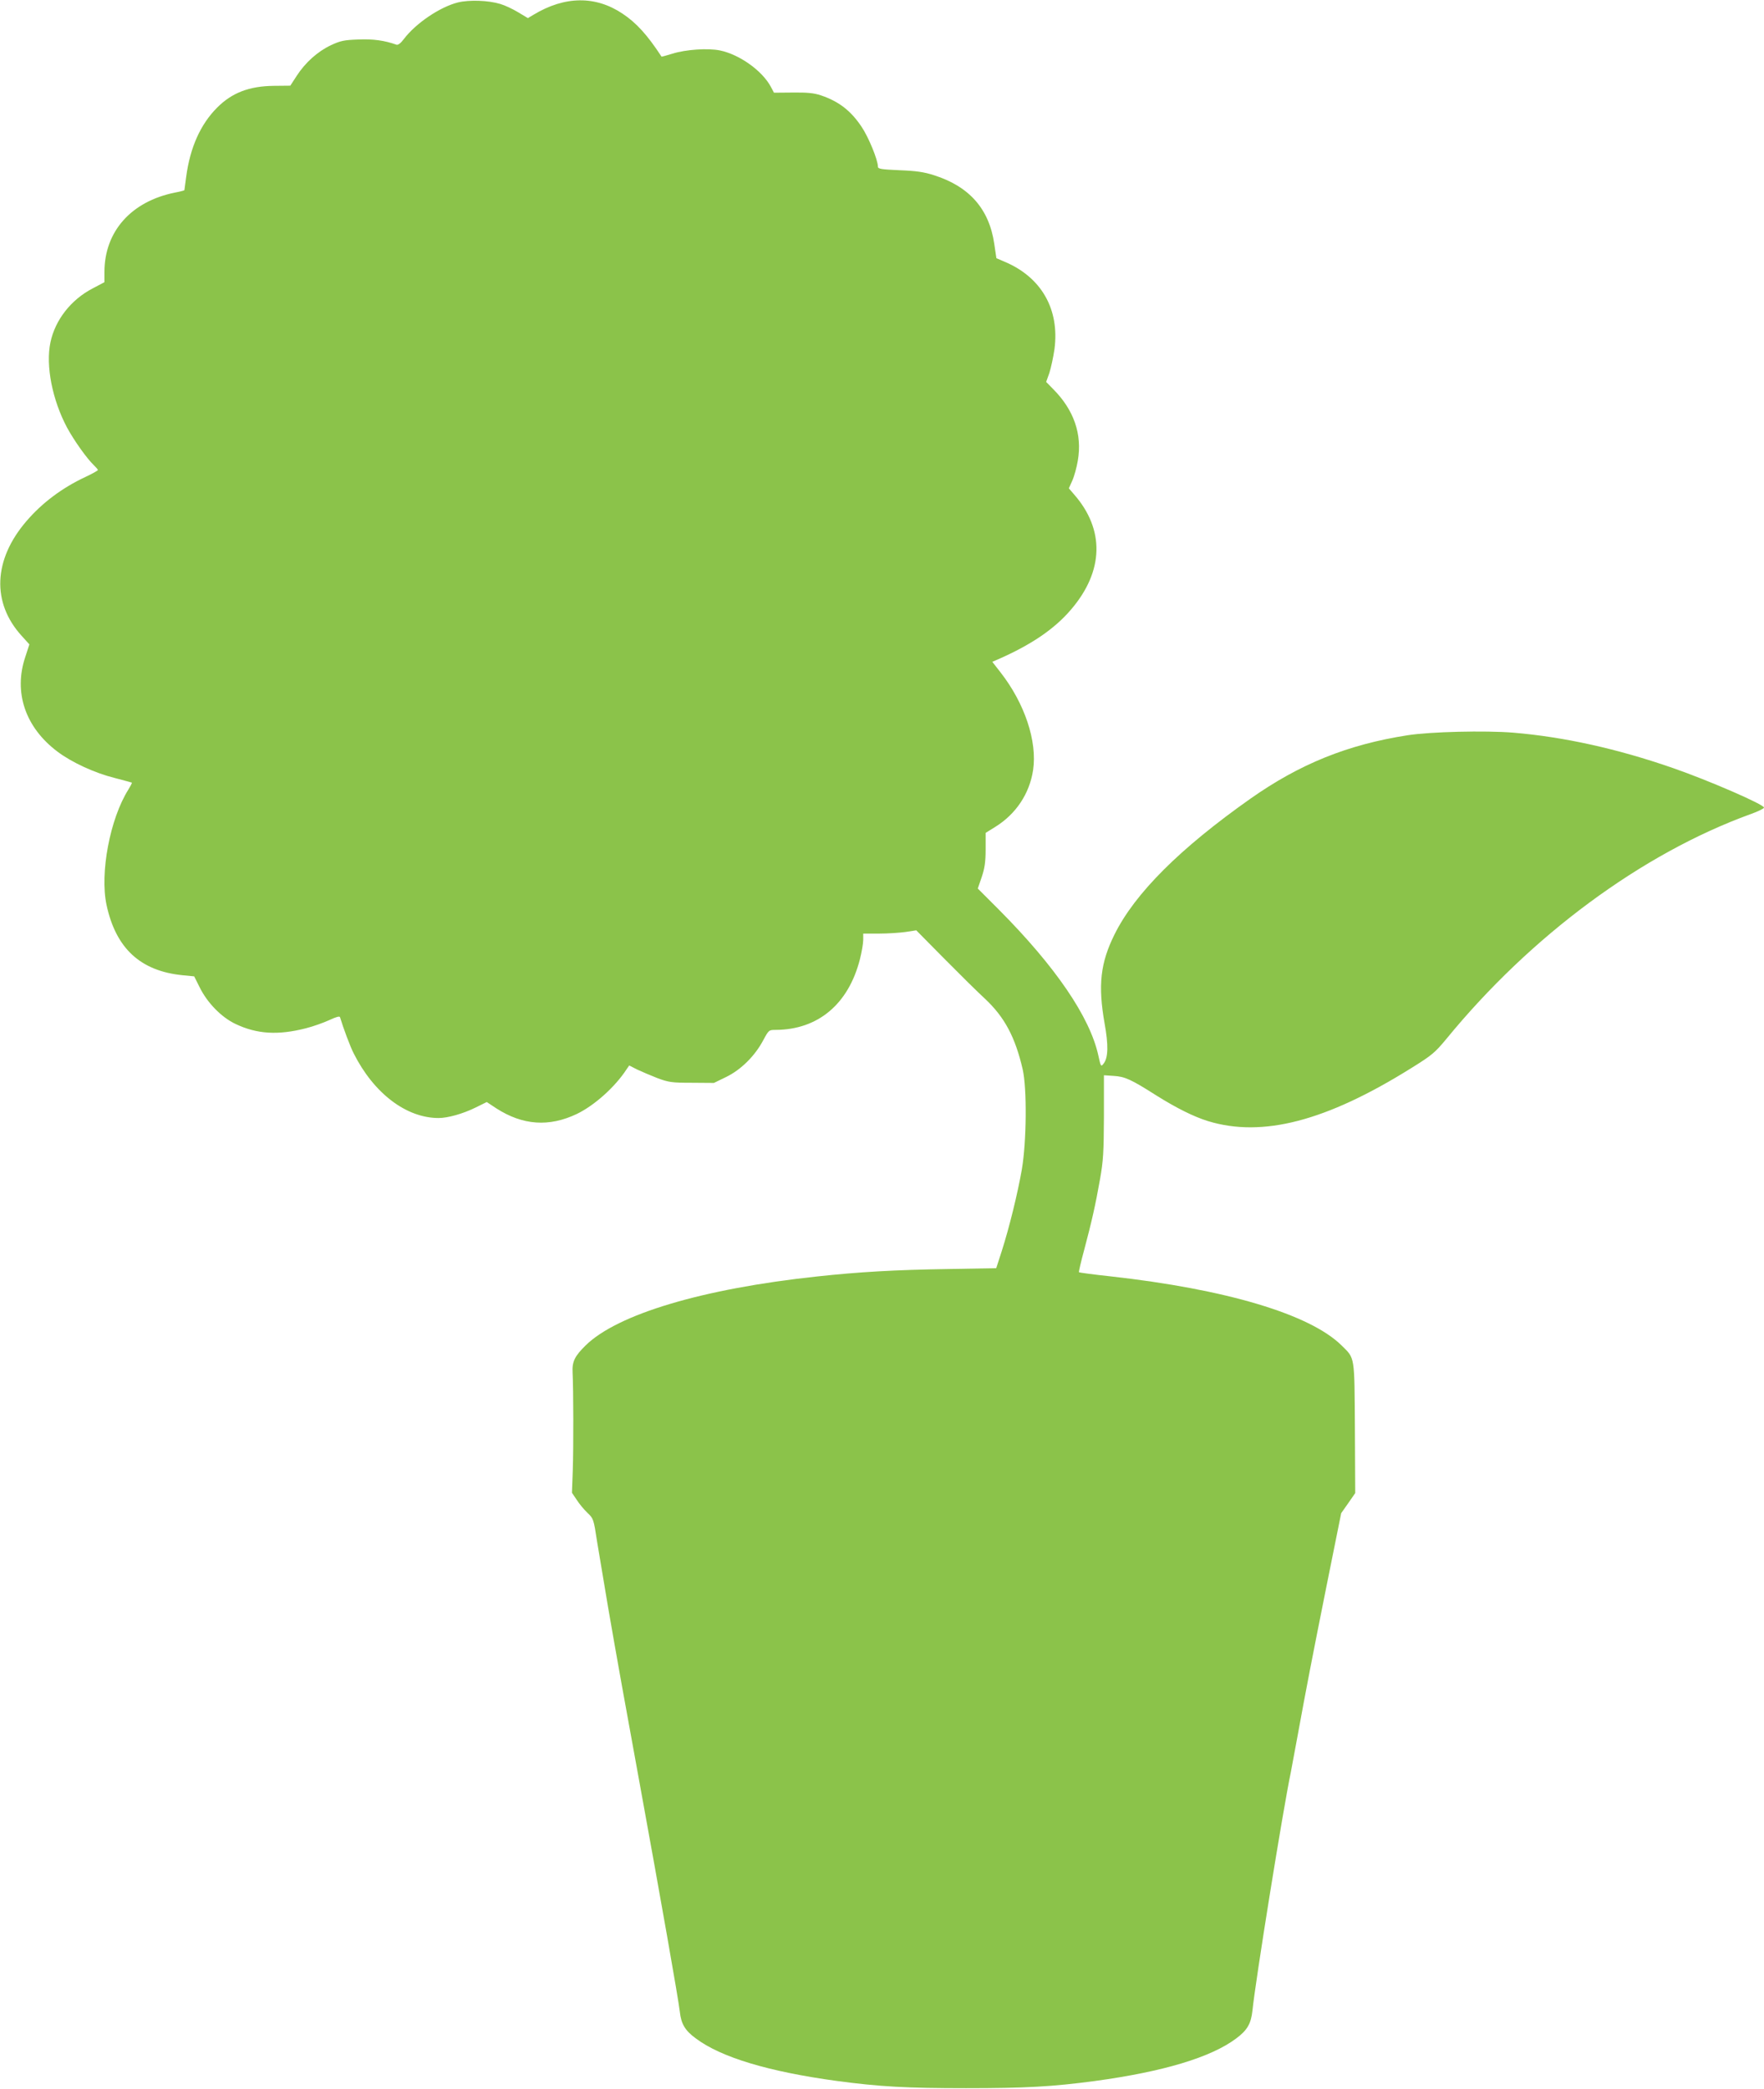
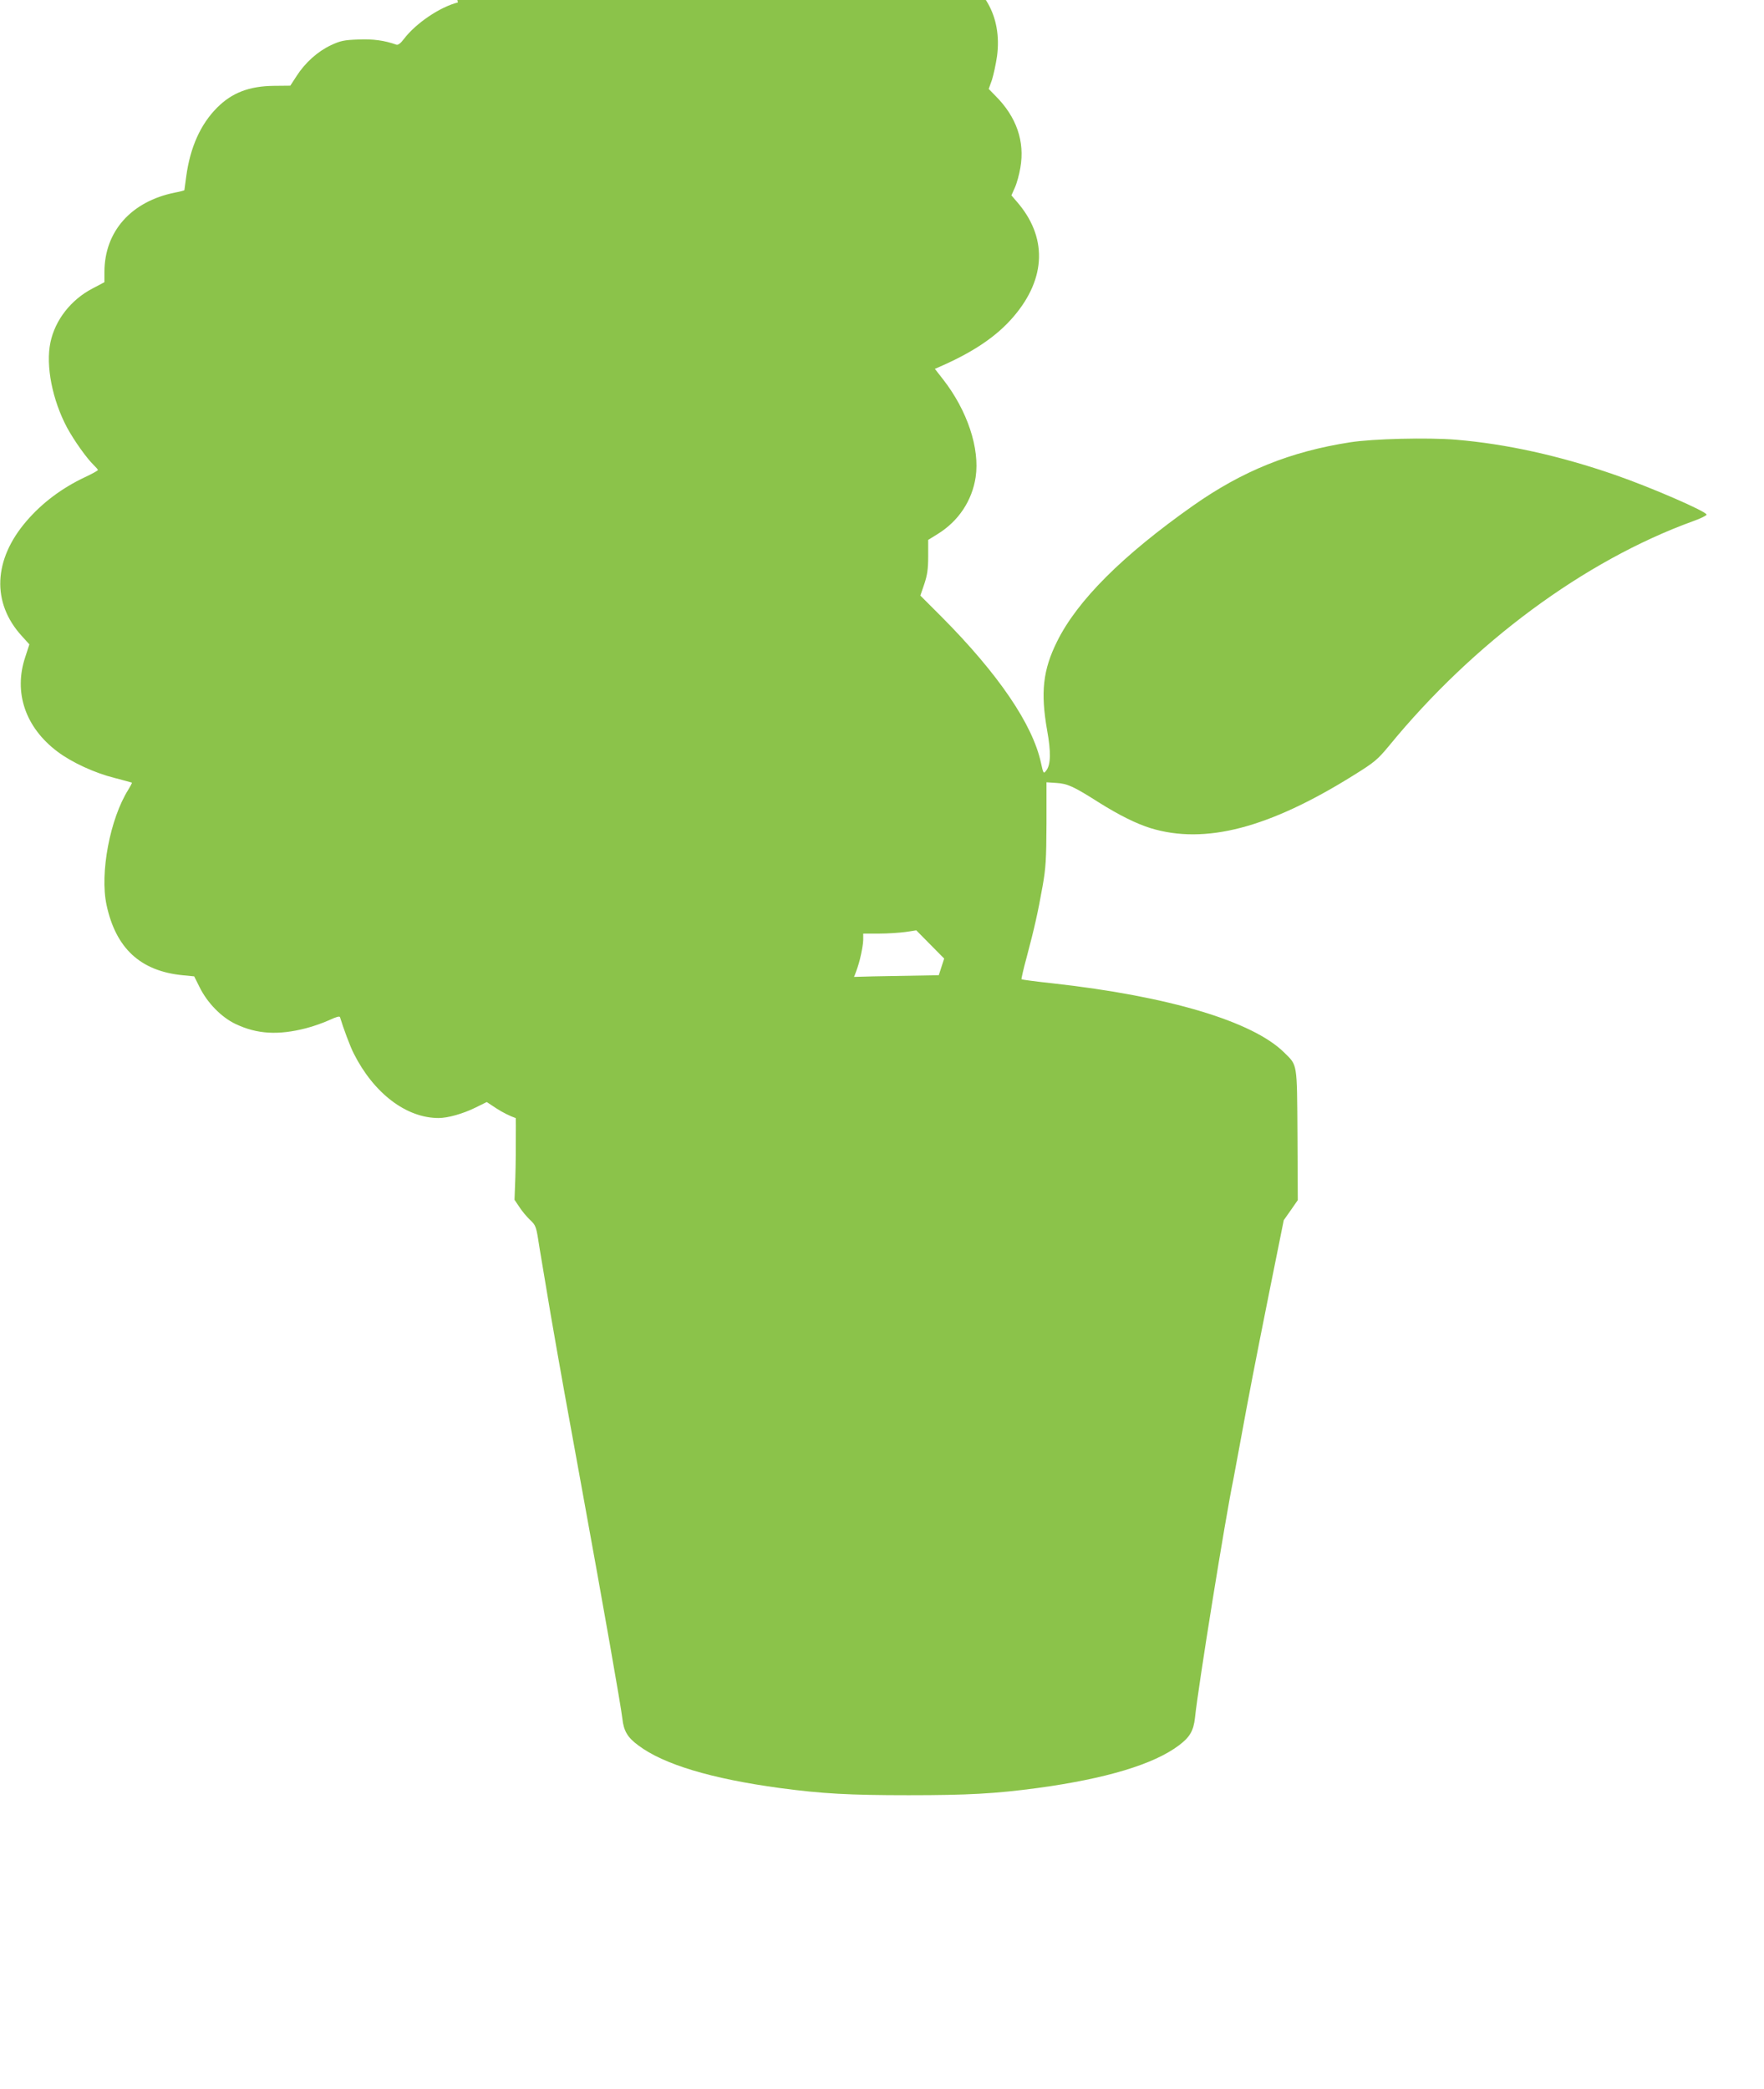
<svg xmlns="http://www.w3.org/2000/svg" version="1.0" width="1081pt" height="1280pt" viewBox="0 0 1081 1280" preserveAspectRatio="xMidYMid meet">
  <g transform="translate(0,1280) scale(0.1,-0.1)" fill="#8bc34a" stroke="none">
-     <path d="M2806 12785 c-111 -28 -258 -128 -331 -224 -19 -26 -36 -38 -45 -35 -73 26 -143 36 -234 32 -88 -3 -110 -8 -168 -35 -81 -38 -157 -106 -210 -188 l-39 -60 -102 -1 c-150 -2 -255 -42 -346 -133 -102 -102 -166 -244 -190 -424 -6 -43 -11 -80 -11 -82 0 -2 -26 -9 -58 -15 -268 -54 -432 -238 -432 -487 l0 -62 -72 -38 c-133 -69 -230 -193 -259 -331 -30 -143 12 -353 102 -522 44 -81 122 -190 163 -229 14 -14 26 -27 26 -31 0 -3 -35 -23 -78 -43 -141 -66 -264 -158 -360 -270 -203 -236 -214 -500 -29 -703 l47 -52 -25 -77 c-73 -217 0 -432 197 -580 89 -67 229 -131 349 -161 57 -15 105 -28 107 -29 2 -2 -8 -21 -21 -42 -113 -179 -176 -512 -134 -708 57 -265 207 -404 465 -430 l72 -7 33 -66 c47 -96 134 -185 221 -226 131 -62 260 -70 431 -26 44 11 108 34 143 50 43 20 64 26 66 17 18 -61 63 -182 84 -222 123 -244 322 -395 520 -395 56 0 149 26 226 64 l69 34 59 -39 c162 -104 323 -115 493 -34 108 52 235 166 305 274 l16 23 49 -25 c28 -13 84 -37 125 -53 68 -25 87 -28 210 -28 l135 -1 76 37 c90 44 176 129 227 226 33 61 34 62 75 62 260 1 447 158 517 434 11 44 20 96 20 118 l0 38 98 0 c53 0 126 5 162 10 l65 10 171 -173 c93 -94 206 -206 251 -247 119 -112 184 -233 230 -431 27 -117 24 -444 -5 -614 -26 -148 -76 -353 -124 -503 l-33 -102 -285 -5 c-337 -5 -556 -18 -815 -46 -700 -75 -1221 -231 -1416 -422 -68 -67 -84 -100 -80 -169 5 -97 6 -455 1 -599 l-5 -135 29 -43 c15 -24 45 -60 66 -80 37 -35 38 -38 59 -176 13 -77 43 -257 67 -400 51 -296 110 -624 194 -1082 131 -718 236 -1314 246 -1398 8 -75 32 -116 98 -164 154 -116 447 -204 866 -261 262 -35 427 -44 790 -44 363 0 528 9 790 44 419 57 712 145 866 261 67 50 90 89 99 169 19 187 188 1236 235 1460 5 25 23 122 40 215 57 312 91 487 180 932 l89 442 43 61 43 62 -2 399 c-3 449 1 424 -82 506 -194 191 -707 344 -1416 423 -104 11 -191 23 -193 25 -2 2 12 64 32 137 46 173 69 274 97 433 20 113 23 164 24 384 l0 253 60 -4 c68 -4 106 -21 260 -119 126 -79 231 -131 318 -158 334 -102 725 0 1244 324 129 80 147 96 216 179 518 633 1198 1136 1865 1378 45 16 82 34 82 40 0 19 -338 166 -560 243 -340 118 -667 190 -976 216 -171 14 -510 6 -649 -16 -366 -57 -659 -175 -963 -389 -431 -304 -707 -579 -832 -831 -87 -175 -102 -312 -61 -545 24 -132 22 -208 -4 -244 -18 -24 -19 -23 -34 46 -51 235 -261 544 -609 894 l-130 130 24 70 c18 54 24 91 24 170 l0 101 58 36 c128 79 211 204 233 349 26 176 -51 408 -200 599 l-50 64 32 14 c206 90 349 187 451 307 201 235 207 490 17 706 l-31 36 21 47 c12 26 27 81 34 123 28 161 -24 311 -152 439 l-42 43 20 56 c10 32 24 97 31 145 32 244 -80 441 -307 536 l-49 21 -13 88 c-31 213 -152 351 -368 420 -62 20 -109 27 -212 31 -113 5 -133 8 -133 22 0 41 -57 180 -100 244 -66 99 -140 156 -250 193 -42 14 -82 18 -171 17 l-116 -1 -19 36 c-53 99 -192 198 -312 223 -74 15 -209 6 -292 -20 -35 -11 -65 -19 -66 -18 -87 133 -154 207 -240 264 -165 110 -353 108 -544 -7 l-35 -21 -60 36 c-33 20 -82 43 -110 51 -73 22 -189 26 -259 9z" />
+     <path d="M2806 12785 c-111 -28 -258 -128 -331 -224 -19 -26 -36 -38 -45 -35 -73 26 -143 36 -234 32 -88 -3 -110 -8 -168 -35 -81 -38 -157 -106 -210 -188 l-39 -60 -102 -1 c-150 -2 -255 -42 -346 -133 -102 -102 -166 -244 -190 -424 -6 -43 -11 -80 -11 -82 0 -2 -26 -9 -58 -15 -268 -54 -432 -238 -432 -487 l0 -62 -72 -38 c-133 -69 -230 -193 -259 -331 -30 -143 12 -353 102 -522 44 -81 122 -190 163 -229 14 -14 26 -27 26 -31 0 -3 -35 -23 -78 -43 -141 -66 -264 -158 -360 -270 -203 -236 -214 -500 -29 -703 l47 -52 -25 -77 c-73 -217 0 -432 197 -580 89 -67 229 -131 349 -161 57 -15 105 -28 107 -29 2 -2 -8 -21 -21 -42 -113 -179 -176 -512 -134 -708 57 -265 207 -404 465 -430 l72 -7 33 -66 c47 -96 134 -185 221 -226 131 -62 260 -70 431 -26 44 11 108 34 143 50 43 20 64 26 66 17 18 -61 63 -182 84 -222 123 -244 322 -395 520 -395 56 0 149 26 226 64 l69 34 59 -39 c162 -104 323 -115 493 -34 108 52 235 166 305 274 l16 23 49 -25 c28 -13 84 -37 125 -53 68 -25 87 -28 210 -28 l135 -1 76 37 c90 44 176 129 227 226 33 61 34 62 75 62 260 1 447 158 517 434 11 44 20 96 20 118 l0 38 98 0 c53 0 126 5 162 10 l65 10 171 -173 l-33 -102 -285 -5 c-337 -5 -556 -18 -815 -46 -700 -75 -1221 -231 -1416 -422 -68 -67 -84 -100 -80 -169 5 -97 6 -455 1 -599 l-5 -135 29 -43 c15 -24 45 -60 66 -80 37 -35 38 -38 59 -176 13 -77 43 -257 67 -400 51 -296 110 -624 194 -1082 131 -718 236 -1314 246 -1398 8 -75 32 -116 98 -164 154 -116 447 -204 866 -261 262 -35 427 -44 790 -44 363 0 528 9 790 44 419 57 712 145 866 261 67 50 90 89 99 169 19 187 188 1236 235 1460 5 25 23 122 40 215 57 312 91 487 180 932 l89 442 43 61 43 62 -2 399 c-3 449 1 424 -82 506 -194 191 -707 344 -1416 423 -104 11 -191 23 -193 25 -2 2 12 64 32 137 46 173 69 274 97 433 20 113 23 164 24 384 l0 253 60 -4 c68 -4 106 -21 260 -119 126 -79 231 -131 318 -158 334 -102 725 0 1244 324 129 80 147 96 216 179 518 633 1198 1136 1865 1378 45 16 82 34 82 40 0 19 -338 166 -560 243 -340 118 -667 190 -976 216 -171 14 -510 6 -649 -16 -366 -57 -659 -175 -963 -389 -431 -304 -707 -579 -832 -831 -87 -175 -102 -312 -61 -545 24 -132 22 -208 -4 -244 -18 -24 -19 -23 -34 46 -51 235 -261 544 -609 894 l-130 130 24 70 c18 54 24 91 24 170 l0 101 58 36 c128 79 211 204 233 349 26 176 -51 408 -200 599 l-50 64 32 14 c206 90 349 187 451 307 201 235 207 490 17 706 l-31 36 21 47 c12 26 27 81 34 123 28 161 -24 311 -152 439 l-42 43 20 56 c10 32 24 97 31 145 32 244 -80 441 -307 536 l-49 21 -13 88 c-31 213 -152 351 -368 420 -62 20 -109 27 -212 31 -113 5 -133 8 -133 22 0 41 -57 180 -100 244 -66 99 -140 156 -250 193 -42 14 -82 18 -171 17 l-116 -1 -19 36 c-53 99 -192 198 -312 223 -74 15 -209 6 -292 -20 -35 -11 -65 -19 -66 -18 -87 133 -154 207 -240 264 -165 110 -353 108 -544 -7 l-35 -21 -60 36 c-33 20 -82 43 -110 51 -73 22 -189 26 -259 9z" />
  </g>
</svg>